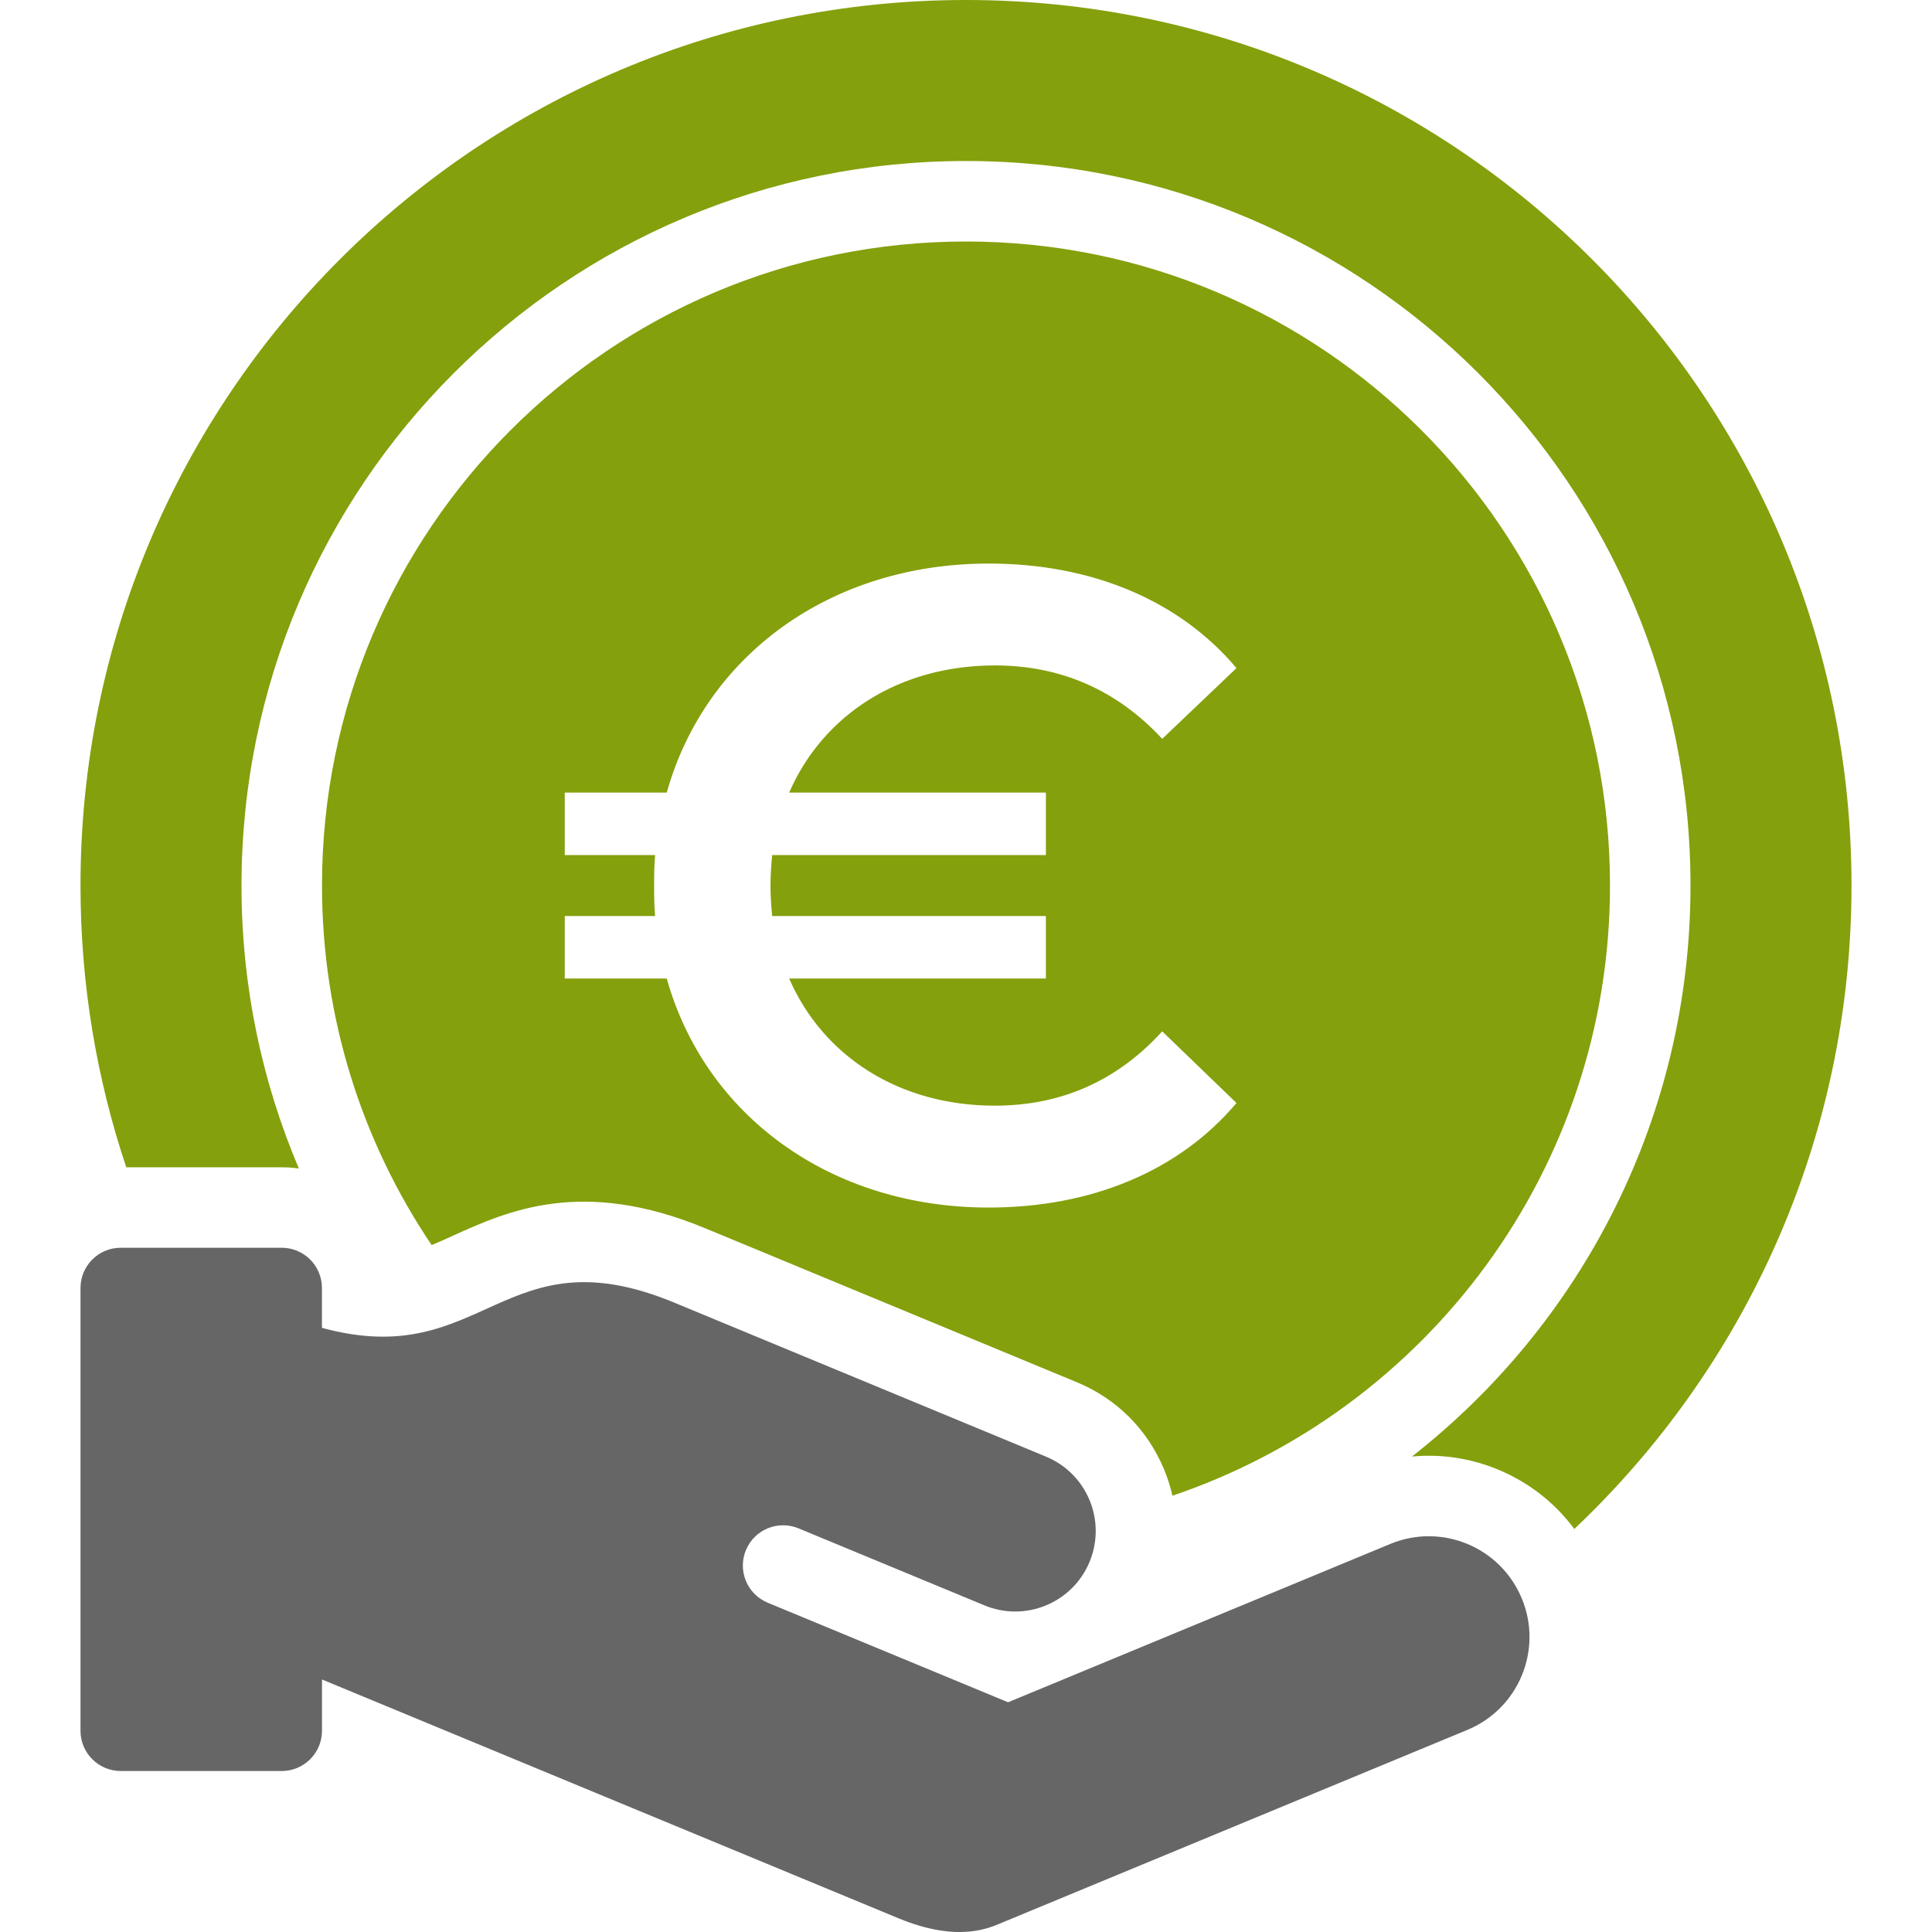
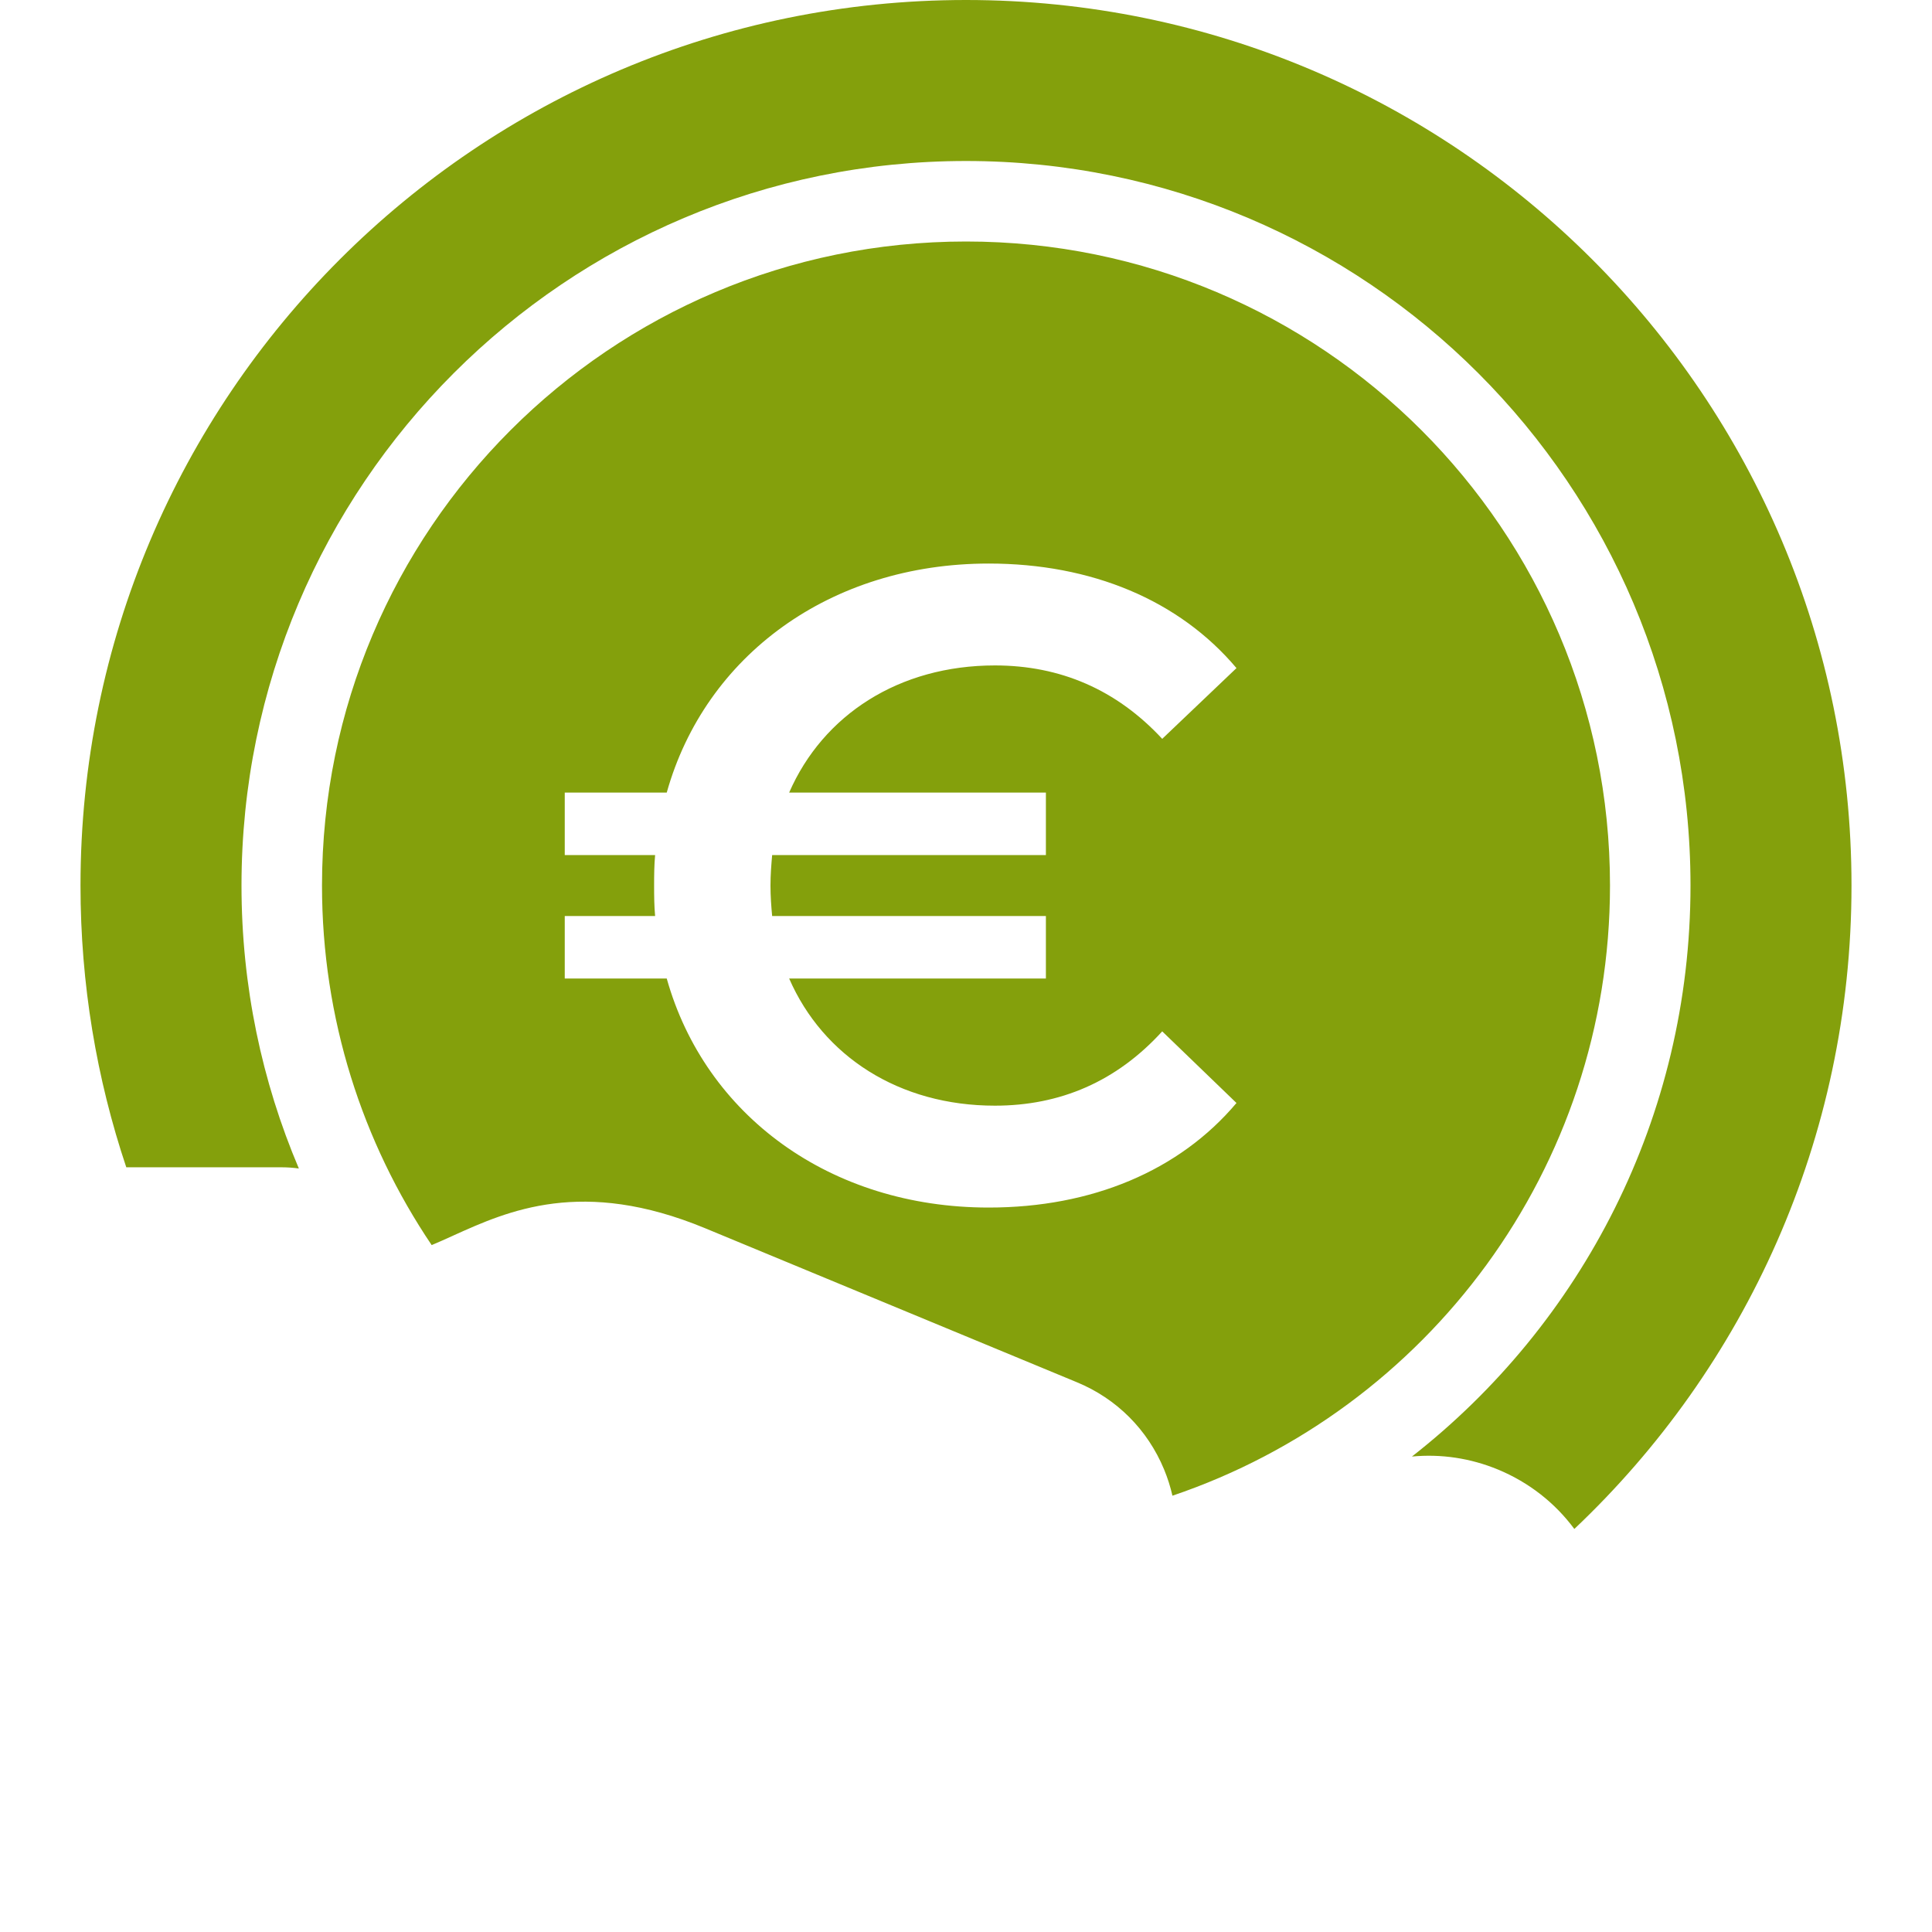
<svg xmlns="http://www.w3.org/2000/svg" width="192" height="192" viewBox="0 0 192 192" fill="none">
  <path fill-rule="evenodd" clip-rule="evenodd" d="M12.55 116.005C9.599 107.208 8 97.791 8 88C8 39.4 47.4 0 96 0C144.6 0 184 39.4 184 88C184 113.188 173.417 135.905 156.455 151.946C154.537 149.354 151.945 147.32 148.89 146.05C146.135 144.908 143.204 144.475 140.316 144.75C157.168 131.572 168 111.051 168 88C168 48.235 135.765 16 96 16C56.235 16 24 48.235 24 88C24 97.979 26.03 107.484 29.7 116.124C29.146 116.046 28.58 116.005 28.005 116.005H12.55ZM42.899 123.736C36.017 113.53 32 101.234 32 88C32 52.655 60.655 24 96 24C131.345 24 160 52.655 160 88C160 116.169 141.799 140.09 116.516 148.641C116.315 147.758 116.038 146.885 115.685 146.03C114.05 142.08 110.975 139 107.03 137.37L70.075 122.06C57.856 117 50.466 120.34 45.066 122.779L45.065 122.78L44.935 122.84L44.899 122.856C44.186 123.178 43.529 123.475 42.899 123.736ZM78.425 97.245C81.805 104.985 89.36 109.88 98.875 109.88C105.365 109.88 110.965 107.48 115.5 102.495L122.88 109.615C117.19 116.365 108.48 120.005 98.255 120.005C82.52 120.005 70.08 110.855 66.26 97.245H56.125V91.035H65.105C65.015 90.055 65.005 89.075 65.005 88.005C65.005 86.935 65.015 85.955 65.105 84.975H56.125V78.765H66.26C70.08 65.15 82.52 56.005 98.255 56.005C108.48 56.005 117.19 59.645 122.88 66.395L115.5 73.425C110.965 68.535 105.365 66.13 98.875 66.13C89.36 66.13 81.805 71.025 78.425 78.765H103.94V84.975H76.735C76.65 85.955 76.57 86.935 76.57 88.005C76.57 89.075 76.645 90.055 76.735 91.035H103.94V97.245H78.425Z" fill="#84A00C" />
-   <path d="M151.23 158.845C149.115 153.74 143.265 151.32 138.165 153.435L100.182 169.17L76.293 159.275C74.253 158.43 73.283 156.09 74.128 154.05C74.973 152.01 77.312 151.04 79.353 151.885L97.832 159.54C101.912 161.23 106.592 159.295 108.281 155.21C109.971 151.13 108.036 146.45 103.952 144.76L66.998 129.45C49.953 122.39 48.129 136.36 31.994 131.96V128C31.994 125.79 30.204 124 27.994 124H12C9.79 124 8 125.79 8 128V172C8 174.21 9.79 176 12 176H27.999C30.209 176 31.999 174.21 31.999 172V166.905L67.113 181.45C67.113 181.45 83.282 188.145 89.287 190.635C95.292 193.12 98.422 191.555 99.632 191.05C100.842 190.55 145.825 171.915 145.825 171.915C150.93 169.8 153.35 163.95 151.235 158.85" fill="#666666" />
</svg>